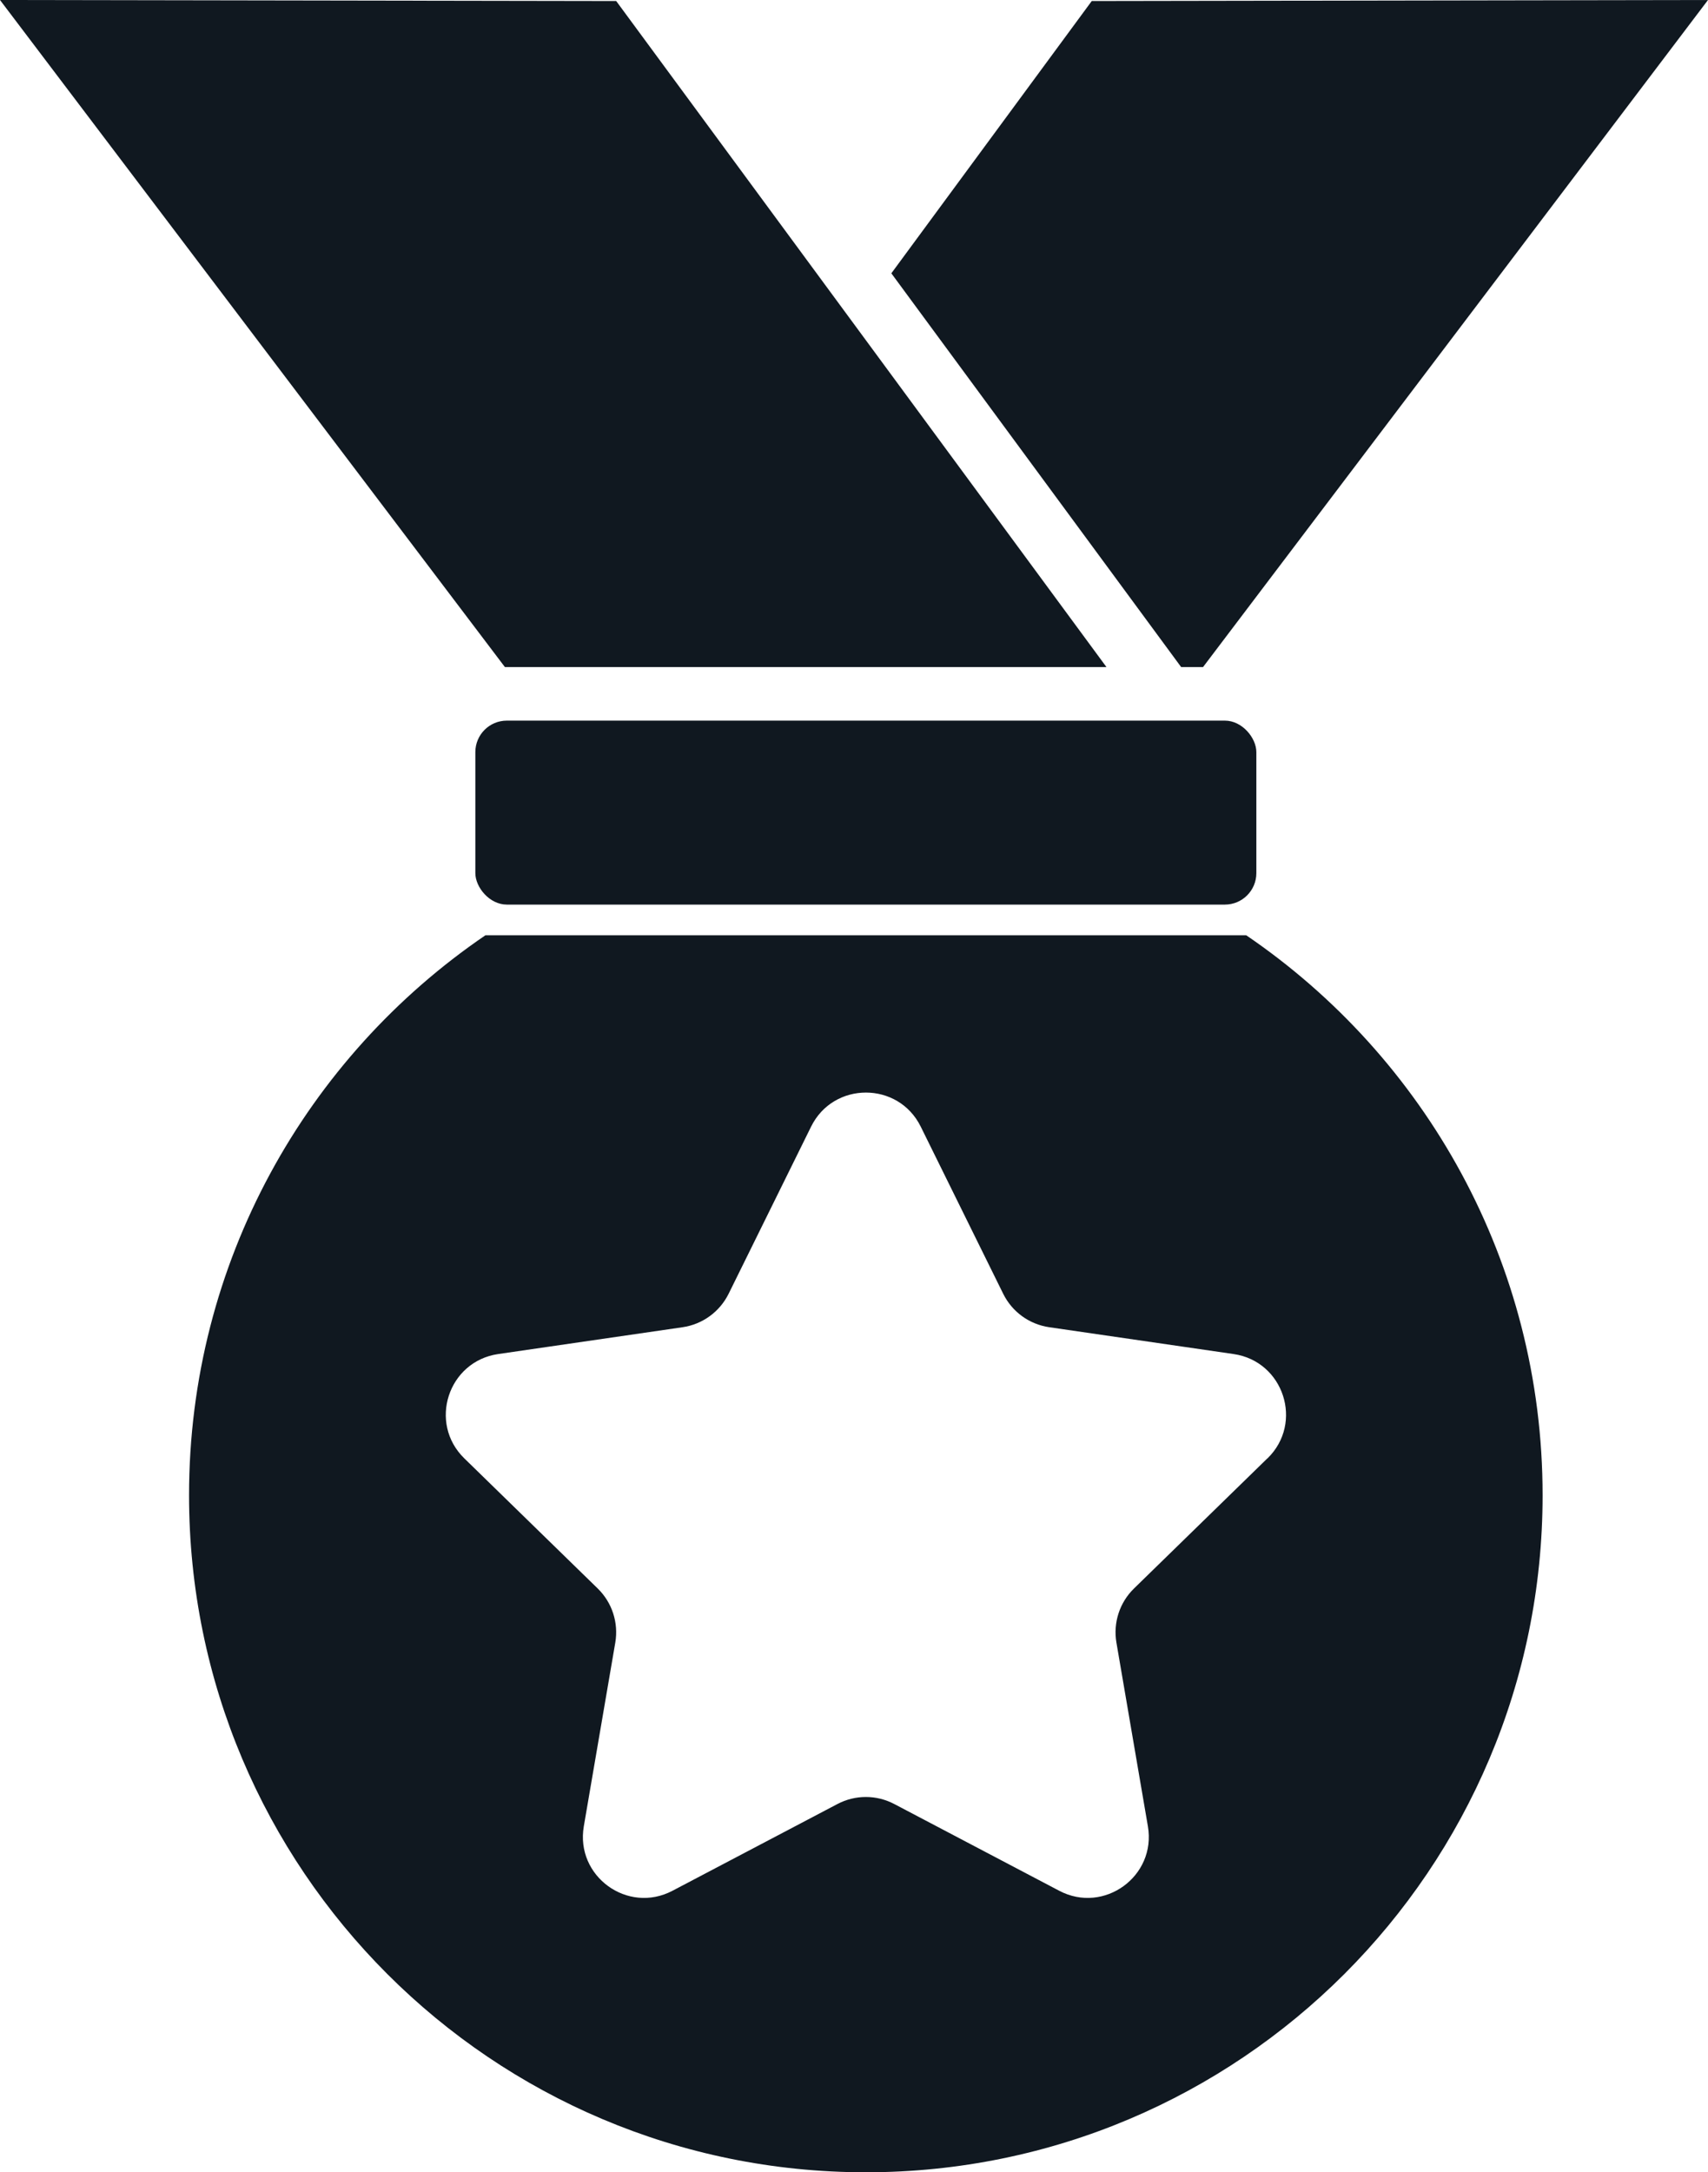
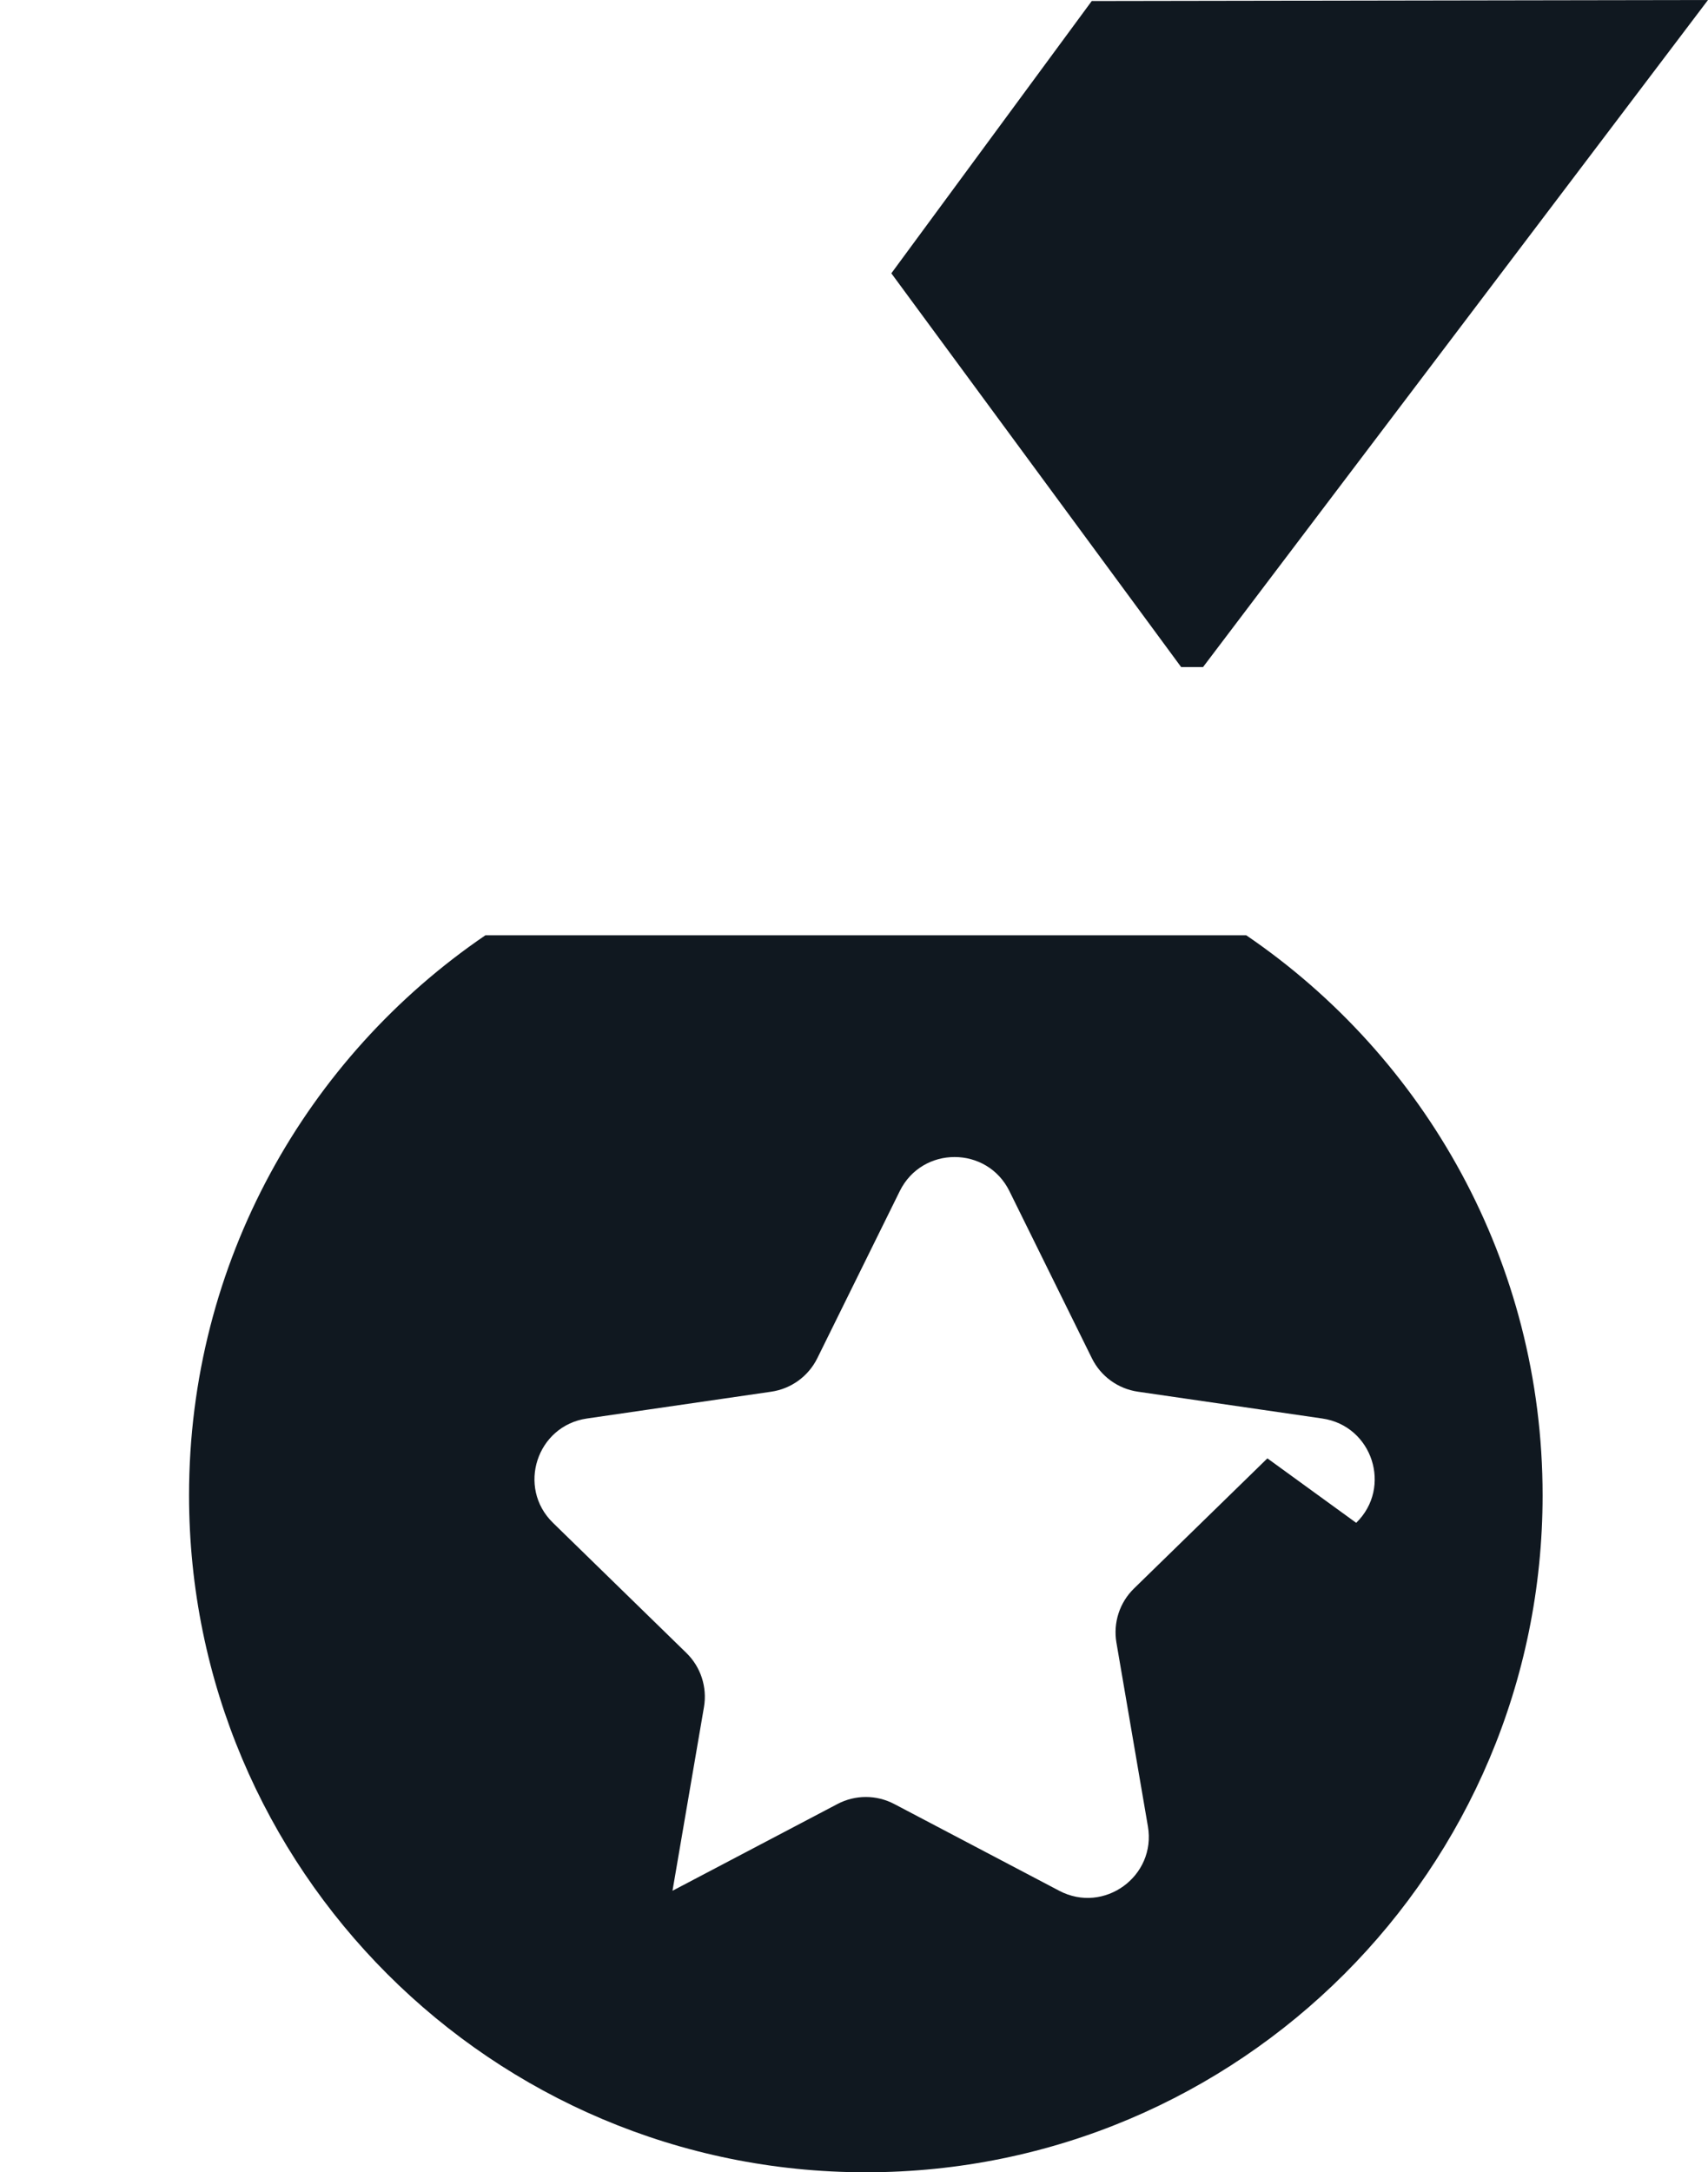
<svg xmlns="http://www.w3.org/2000/svg" id="Layer_2" data-name="Layer 2" viewBox="0 0 318.57 405.01">
  <defs>
    <style>
      .cls-1 {
        fill: #101820;
      }
    </style>
  </defs>
  <g id="Layer_1-2" data-name="Layer 1">
    <g>
-       <rect class="cls-1" x="88.66" y="134.36" width="145.67" height="34.3" rx="5.87" ry="5.87" />
-       <path class="cls-1" d="M232.44,174.38H90.54c-33.36,22.72-55.28,61-55.28,104.41,0,69.71,56.51,126.23,126.23,126.23s126.23-56.51,126.23-126.23c0-43.41-21.91-81.69-55.28-104.41ZM236.39,271.91l-24.88,24.26c-2.69,2.62-3.91,6.39-3.28,10.09l5.87,34.25c1.6,9.31-8.18,16.42-16.54,12.02l-30.76-16.17c-3.32-1.75-7.29-1.75-10.61,0l-30.76,16.17c-8.37,4.4-18.14-2.71-16.54-12.02l5.87-34.25c.63-3.7-.59-7.47-3.28-10.09l-24.88-24.26c-6.77-6.6-3.03-18.09,6.32-19.45l34.39-5c3.71-.54,6.92-2.87,8.59-6.24l15.38-31.16c4.18-8.47,16.27-8.47,20.45,0l15.38,31.16c1.66,3.37,4.87,5.7,8.59,6.24l34.39,5c9.35,1.36,13.09,12.85,6.32,19.45Z" />
-       <polygon class="cls-1" points="206.37 124.37 114.93 .19 0 0 94.17 124.37 206.37 124.37" />
+       <path class="cls-1" d="M232.44,174.38H90.54c-33.36,22.72-55.28,61-55.28,104.41,0,69.71,56.51,126.23,126.23,126.23s126.23-56.51,126.23-126.23c0-43.41-21.91-81.69-55.28-104.41ZM236.39,271.91l-24.88,24.26c-2.69,2.62-3.91,6.39-3.28,10.09l5.87,34.25c1.6,9.31-8.18,16.42-16.54,12.02l-30.76-16.17c-3.32-1.75-7.29-1.75-10.61,0l-30.76,16.17l5.87-34.25c.63-3.7-.59-7.47-3.28-10.09l-24.88-24.26c-6.77-6.6-3.03-18.09,6.32-19.45l34.39-5c3.71-.54,6.92-2.87,8.59-6.24l15.38-31.16c4.18-8.47,16.27-8.47,20.45,0l15.38,31.16c1.66,3.37,4.87,5.7,8.59,6.24l34.39,5c9.35,1.36,13.09,12.85,6.32,19.45Z" />
      <polygon class="cls-1" points="224.39 124.37 318.57 0 203.63 .19 166.25 50.96 220.3 124.37 224.39 124.37" />
    </g>
  </g>
</svg>